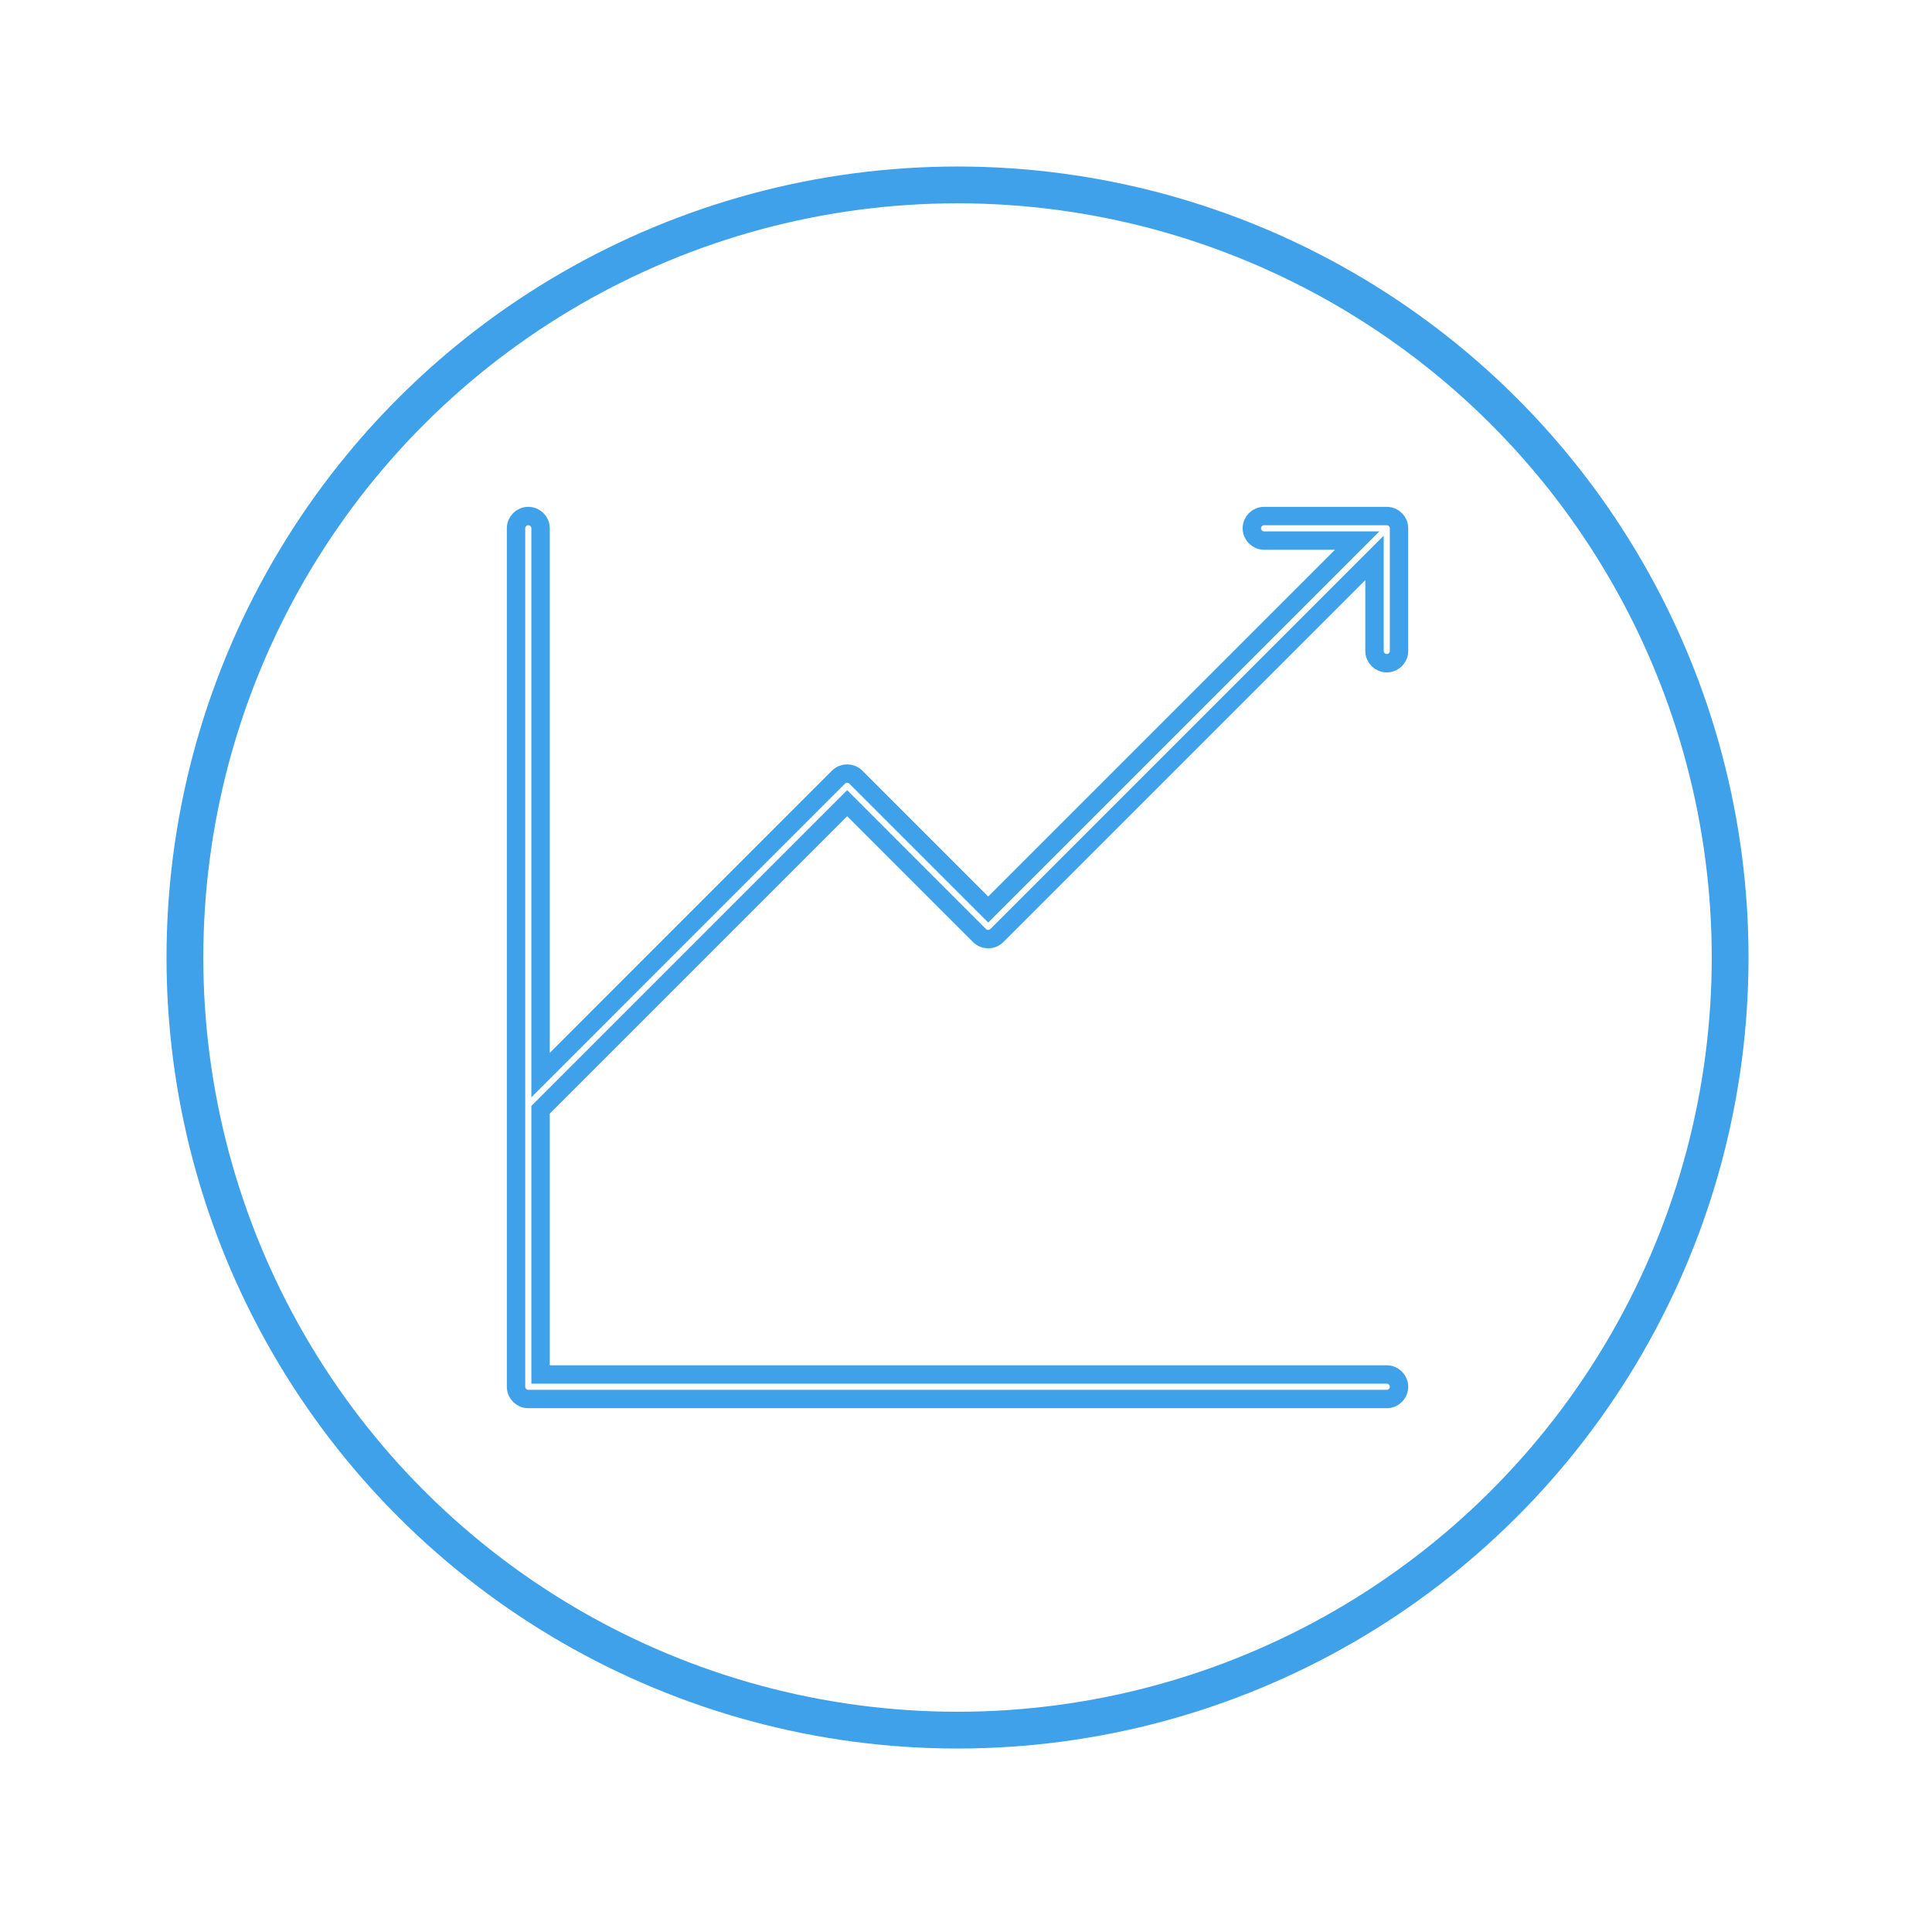
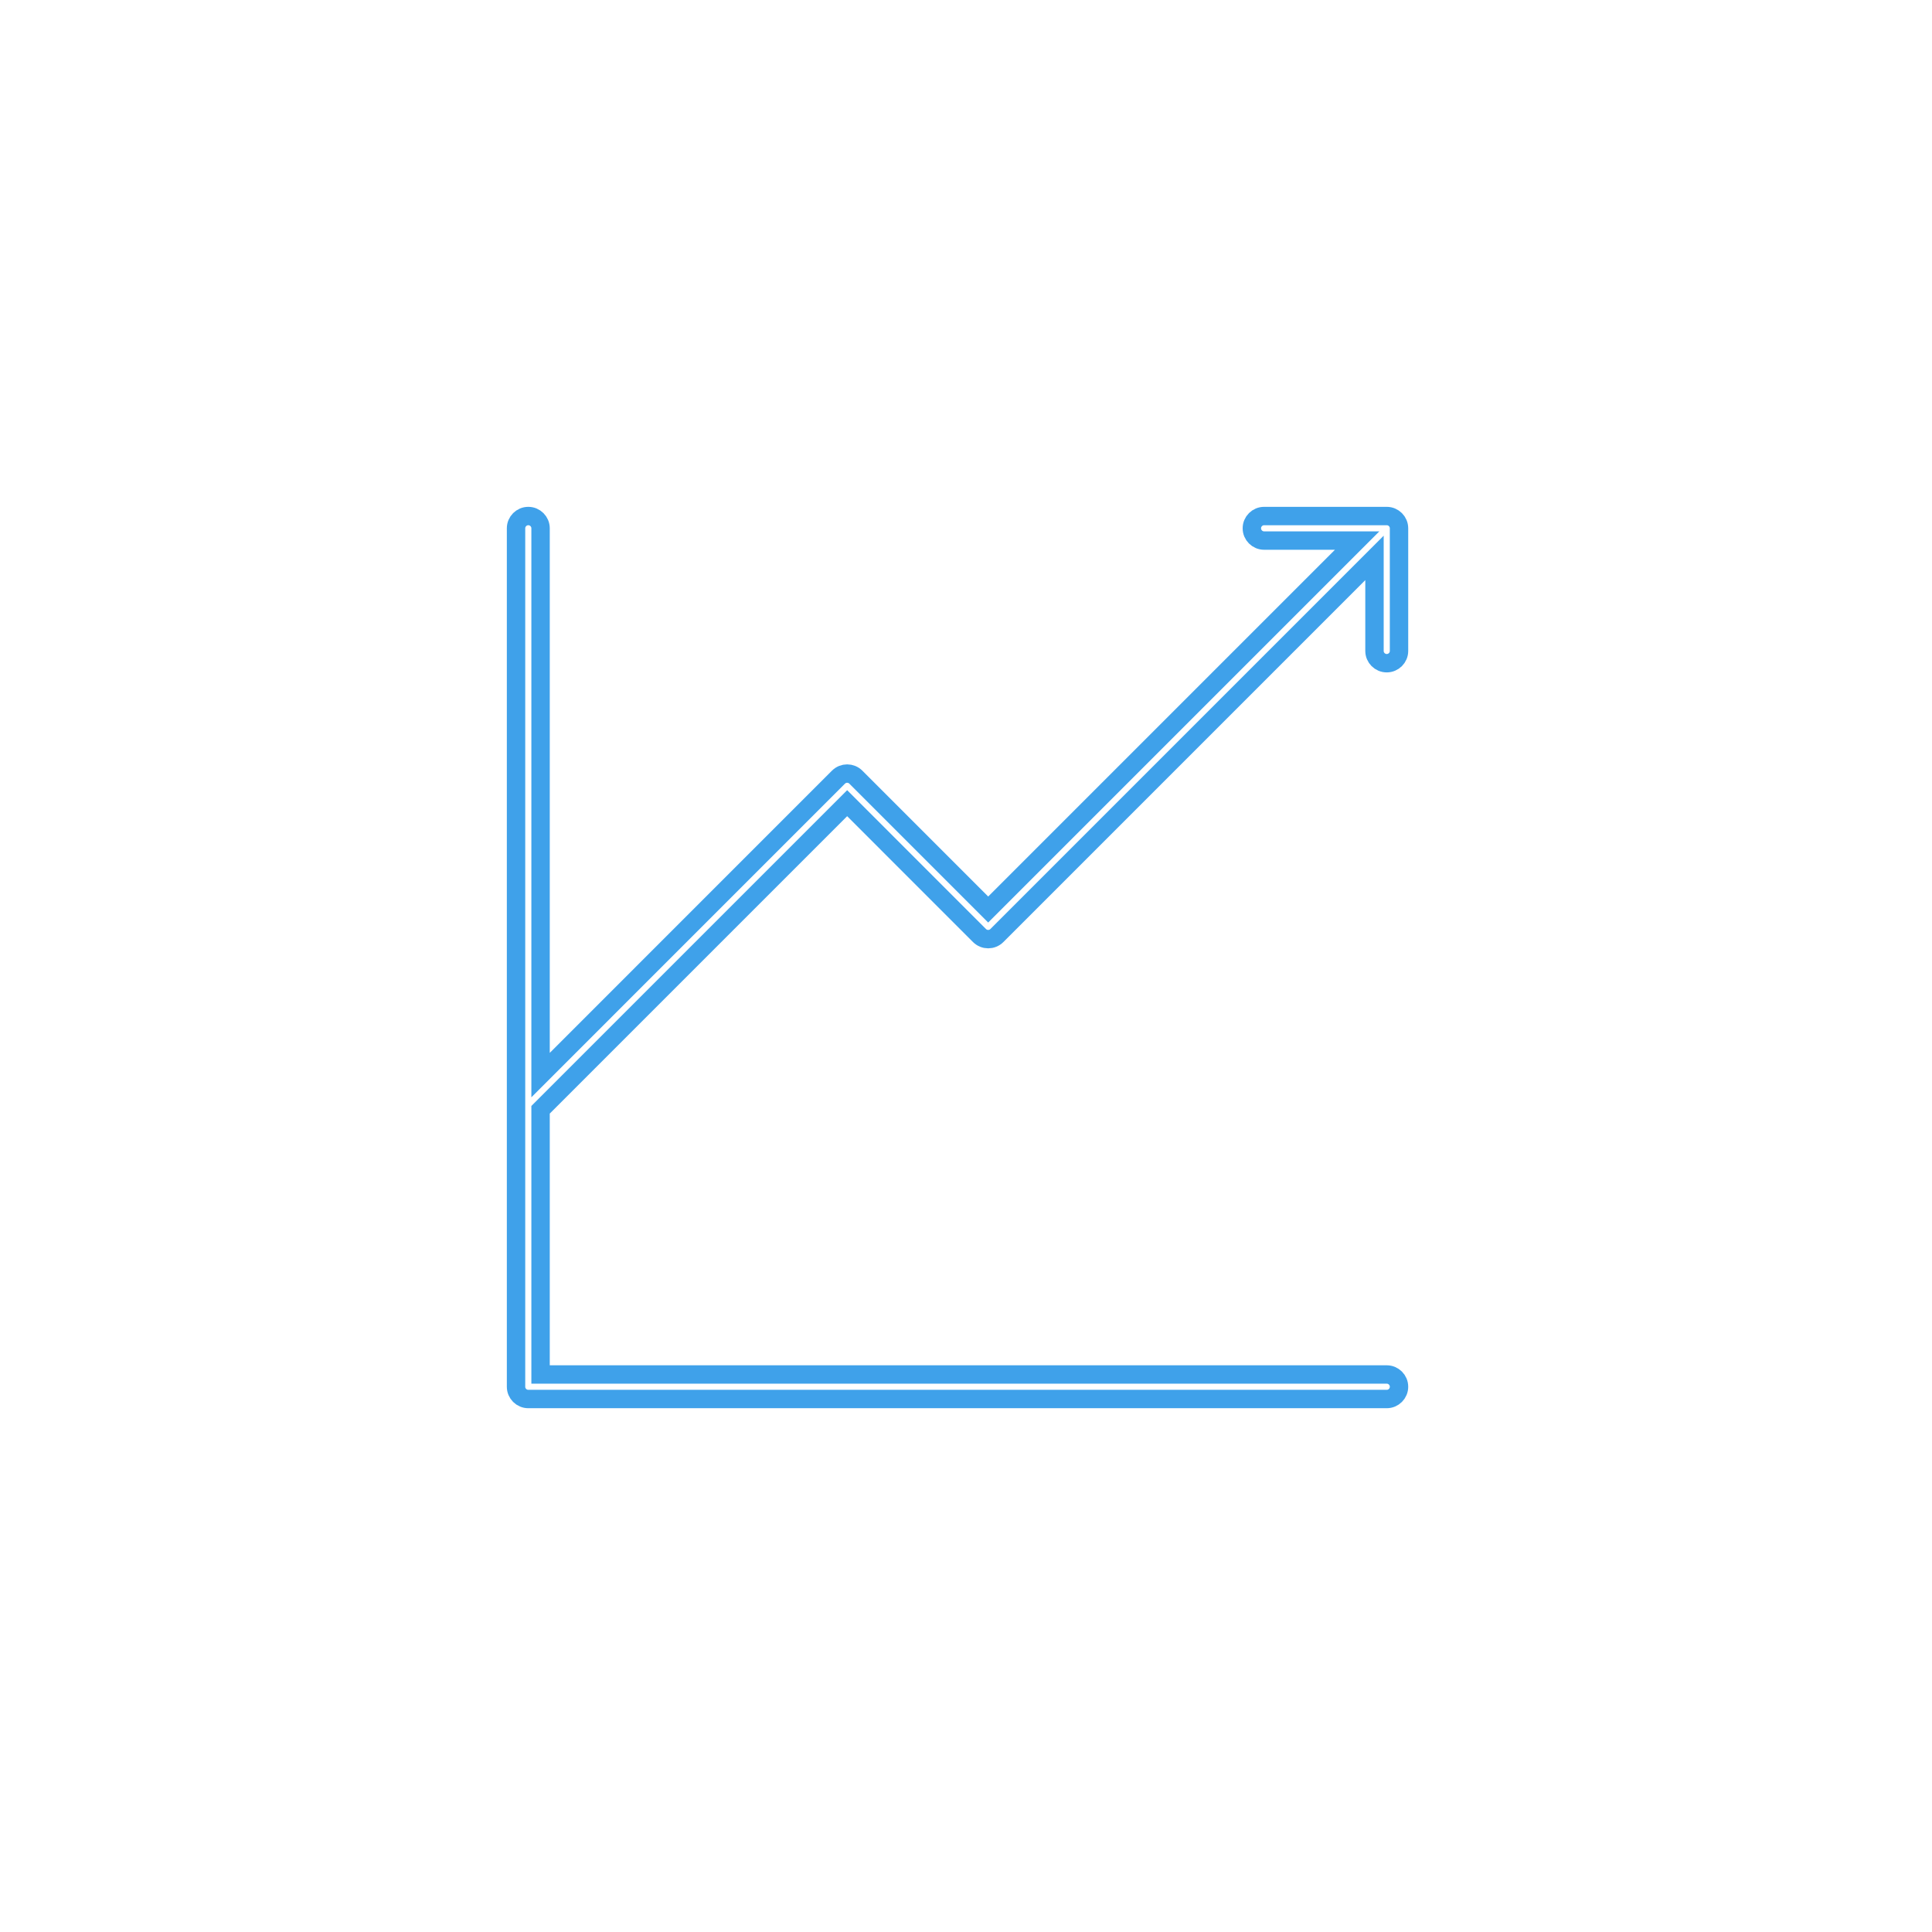
<svg xmlns="http://www.w3.org/2000/svg" width="100%" height="100%" viewBox="0 0 105 105" xml:space="preserve" style="fill-rule:evenodd;clip-rule:evenodd;stroke-miterlimit:10;">
  <g id="Isolation-Mode" transform="matrix(1.333,0,0,1.333,8.717,8.717)">
    <g transform="matrix(0,-1,-1,-0,32.5,1)">
-       <circle cx="-31.5" cy="0" r="31.5" style="fill:none;stroke:rgb(63,161,234);stroke-width:1.5px;" />
-     </g>
+       </g>
    <g transform="matrix(1,0,0,1,15.5,50)">
      <path d="M0,-35C0,-35.276 -0.224,-35.5 -0.5,-35.5C-0.776,-35.5 -1,-35.276 -1,-35L-1,0C-1,0.276 -0.776,0.5 -0.5,0.5L34.5,0.5C34.776,0.5 35,0.276 35,0C35,-0.276 34.776,-0.5 34.5,-0.5L0,-0.5L0,-11.293L12.5,-23.793L17.896,-18.396C18.092,-18.201 18.408,-18.201 18.604,-18.396L34,-33.793L34,-30C34,-29.724 34.224,-29.5 34.5,-29.5C34.776,-29.5 35,-29.724 35,-30L35,-35C35,-35.276 34.776,-35.5 34.5,-35.5L29.5,-35.5C29.224,-35.5 29,-35.276 29,-35C29,-34.724 29.224,-34.5 29.5,-34.5L33.293,-34.5L18.25,-19.457L12.854,-24.854C12.658,-25.049 12.342,-25.049 12.146,-24.854L0,-12.707L0,-35Z" style="fill:none;stroke:rgb(63,161,234);stroke-width:0.75px;" />
    </g>
  </g>
</svg>